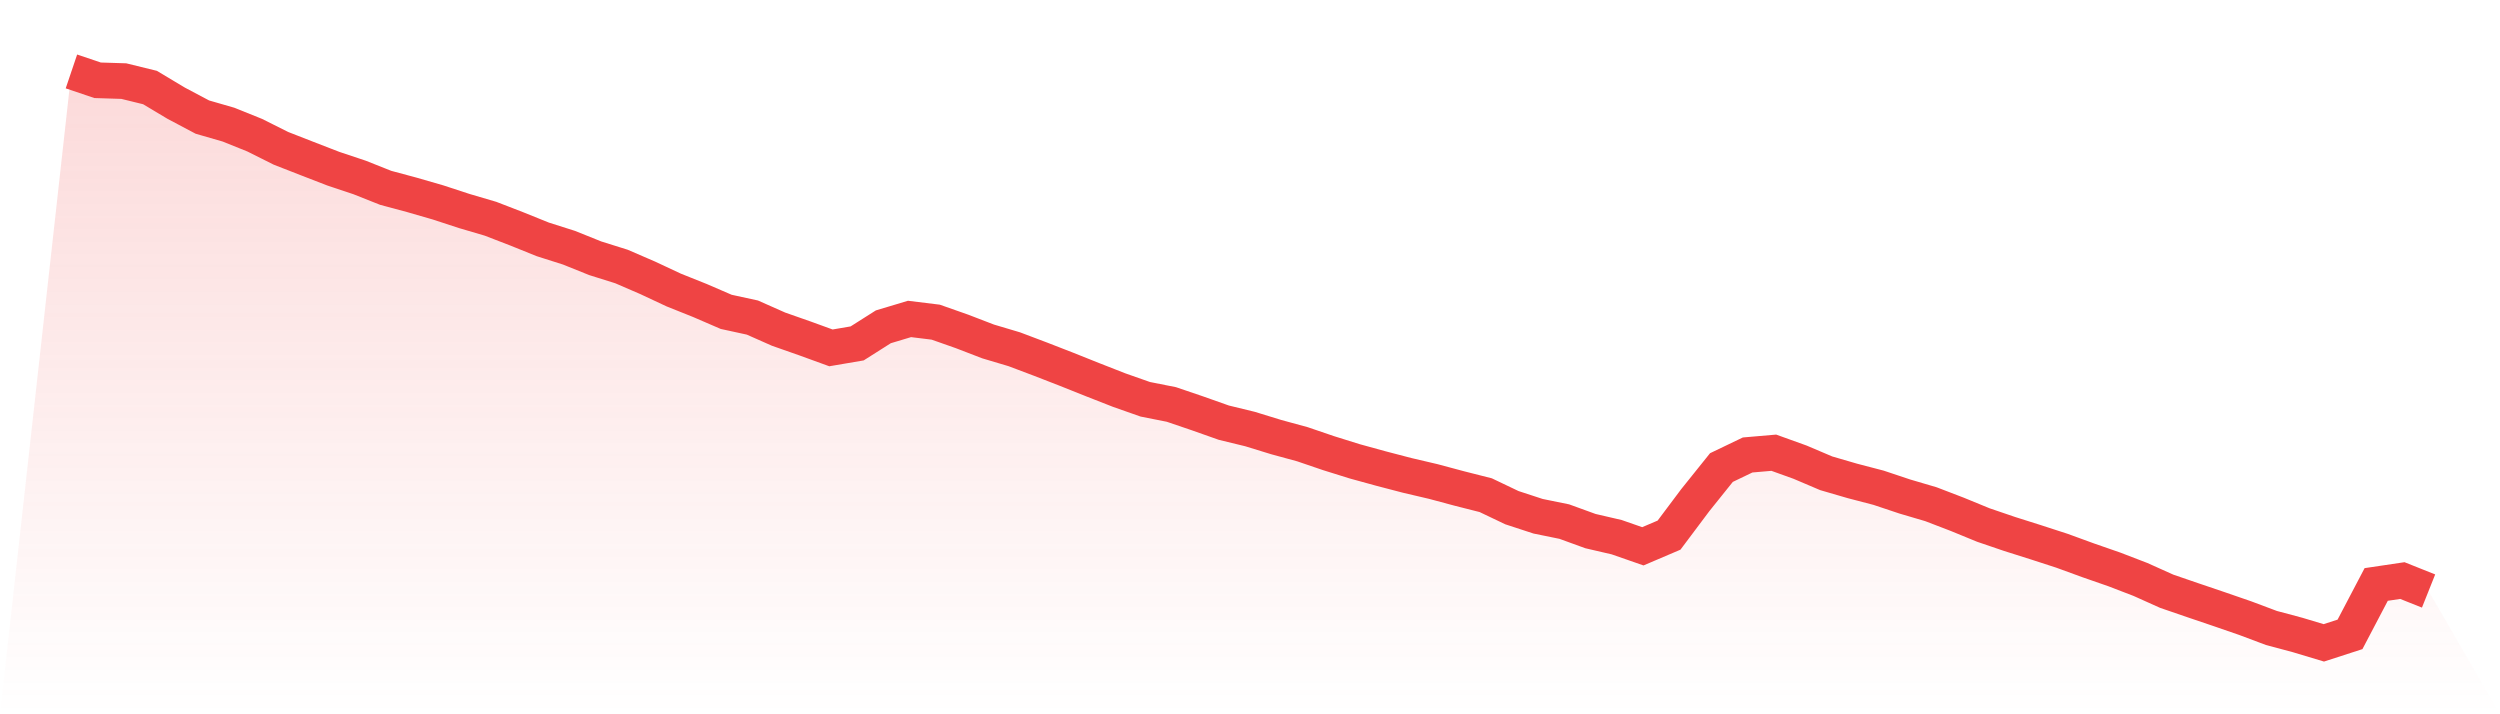
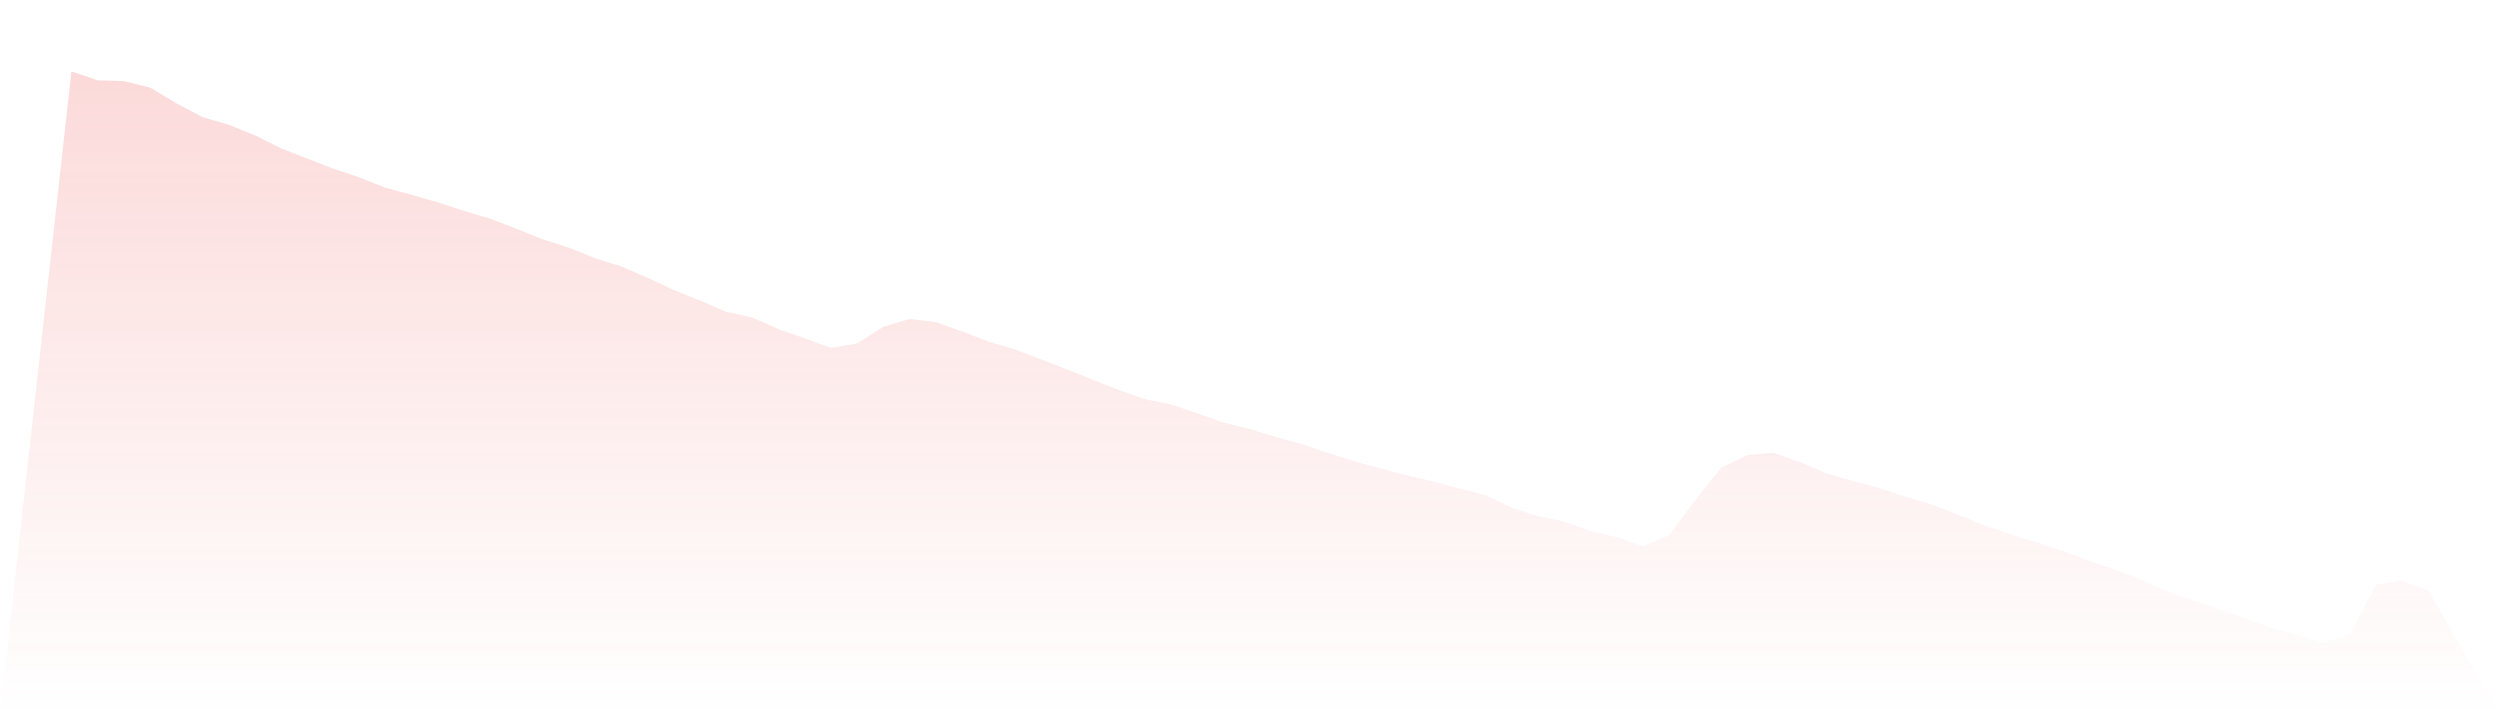
<svg xmlns="http://www.w3.org/2000/svg" viewBox="0 0 140 40">
  <defs>
    <linearGradient id="gradient" x1="0" x2="0" y1="0" y2="1">
      <stop offset="0%" stop-color="#ef4444" stop-opacity="0.2" />
      <stop offset="100%" stop-color="#ef4444" stop-opacity="0" />
    </linearGradient>
  </defs>
  <path d="M4,4 L4,4 L5.467,4.496 L6.933,4.542 L8.4,4.902 L9.867,5.78 L11.333,6.557 L12.8,6.981 L14.267,7.572 L15.733,8.306 L17.2,8.879 L18.667,9.447 L20.133,9.936 L21.6,10.519 L23.067,10.913 L24.533,11.337 L26,11.817 L27.467,12.249 L28.933,12.815 L30.4,13.407 L31.867,13.873 L33.333,14.463 L34.8,14.923 L36.267,15.557 L37.733,16.243 L39.2,16.83 L40.667,17.464 L42.133,17.783 L43.6,18.433 L45.067,18.948 L46.533,19.481 L48,19.231 L49.467,18.301 L50.933,17.861 L52.4,18.041 L53.867,18.557 L55.333,19.121 L56.8,19.558 L58.267,20.112 L59.733,20.682 L61.2,21.268 L62.667,21.843 L64.133,22.359 L65.6,22.651 L67.067,23.15 L68.533,23.669 L70,24.026 L71.467,24.477 L72.933,24.877 L74.4,25.377 L75.867,25.835 L77.333,26.238 L78.8,26.621 L80.267,26.965 L81.733,27.358 L83.2,27.73 L84.667,28.43 L86.133,28.91 L87.6,29.209 L89.067,29.742 L90.533,30.082 L92,30.593 L93.467,29.967 L94.933,28.012 L96.4,26.183 L97.867,25.479 L99.333,25.352 L100.8,25.88 L102.267,26.504 L103.733,26.931 L105.2,27.314 L106.667,27.804 L108.133,28.236 L109.6,28.799 L111.067,29.401 L112.533,29.901 L114,30.365 L115.467,30.841 L116.933,31.376 L118.4,31.886 L119.867,32.45 L121.333,33.109 L122.8,33.613 L124.267,34.11 L125.733,34.616 L127.2,35.167 L128.667,35.559 L130.133,36 L131.6,35.525 L133.067,32.73 L134.533,32.512 L136,33.097 L140,40 L0,40 z" fill="url(#gradient)" />
-   <path d="M4,4 L4,4 L5.467,4.496 L6.933,4.542 L8.4,4.902 L9.867,5.78 L11.333,6.557 L12.8,6.981 L14.267,7.572 L15.733,8.306 L17.2,8.879 L18.667,9.447 L20.133,9.936 L21.6,10.519 L23.067,10.913 L24.533,11.337 L26,11.817 L27.467,12.249 L28.933,12.815 L30.4,13.407 L31.867,13.873 L33.333,14.463 L34.8,14.923 L36.267,15.557 L37.733,16.243 L39.2,16.83 L40.667,17.464 L42.133,17.783 L43.6,18.433 L45.067,18.948 L46.533,19.481 L48,19.231 L49.467,18.301 L50.933,17.861 L52.4,18.041 L53.867,18.557 L55.333,19.121 L56.8,19.558 L58.267,20.112 L59.733,20.682 L61.2,21.268 L62.667,21.843 L64.133,22.359 L65.6,22.651 L67.067,23.15 L68.533,23.669 L70,24.026 L71.467,24.477 L72.933,24.877 L74.4,25.377 L75.867,25.835 L77.333,26.238 L78.8,26.621 L80.267,26.965 L81.733,27.358 L83.2,27.73 L84.667,28.43 L86.133,28.91 L87.6,29.209 L89.067,29.742 L90.533,30.082 L92,30.593 L93.467,29.967 L94.933,28.012 L96.4,26.183 L97.867,25.479 L99.333,25.352 L100.8,25.88 L102.267,26.504 L103.733,26.931 L105.2,27.314 L106.667,27.804 L108.133,28.236 L109.6,28.799 L111.067,29.401 L112.533,29.901 L114,30.365 L115.467,30.841 L116.933,31.376 L118.4,31.886 L119.867,32.45 L121.333,33.109 L122.8,33.613 L124.267,34.11 L125.733,34.616 L127.2,35.167 L128.667,35.559 L130.133,36 L131.6,35.525 L133.067,32.73 L134.533,32.512 L136,33.097" fill="none" stroke="#ef4444" stroke-width="2" />
</svg>